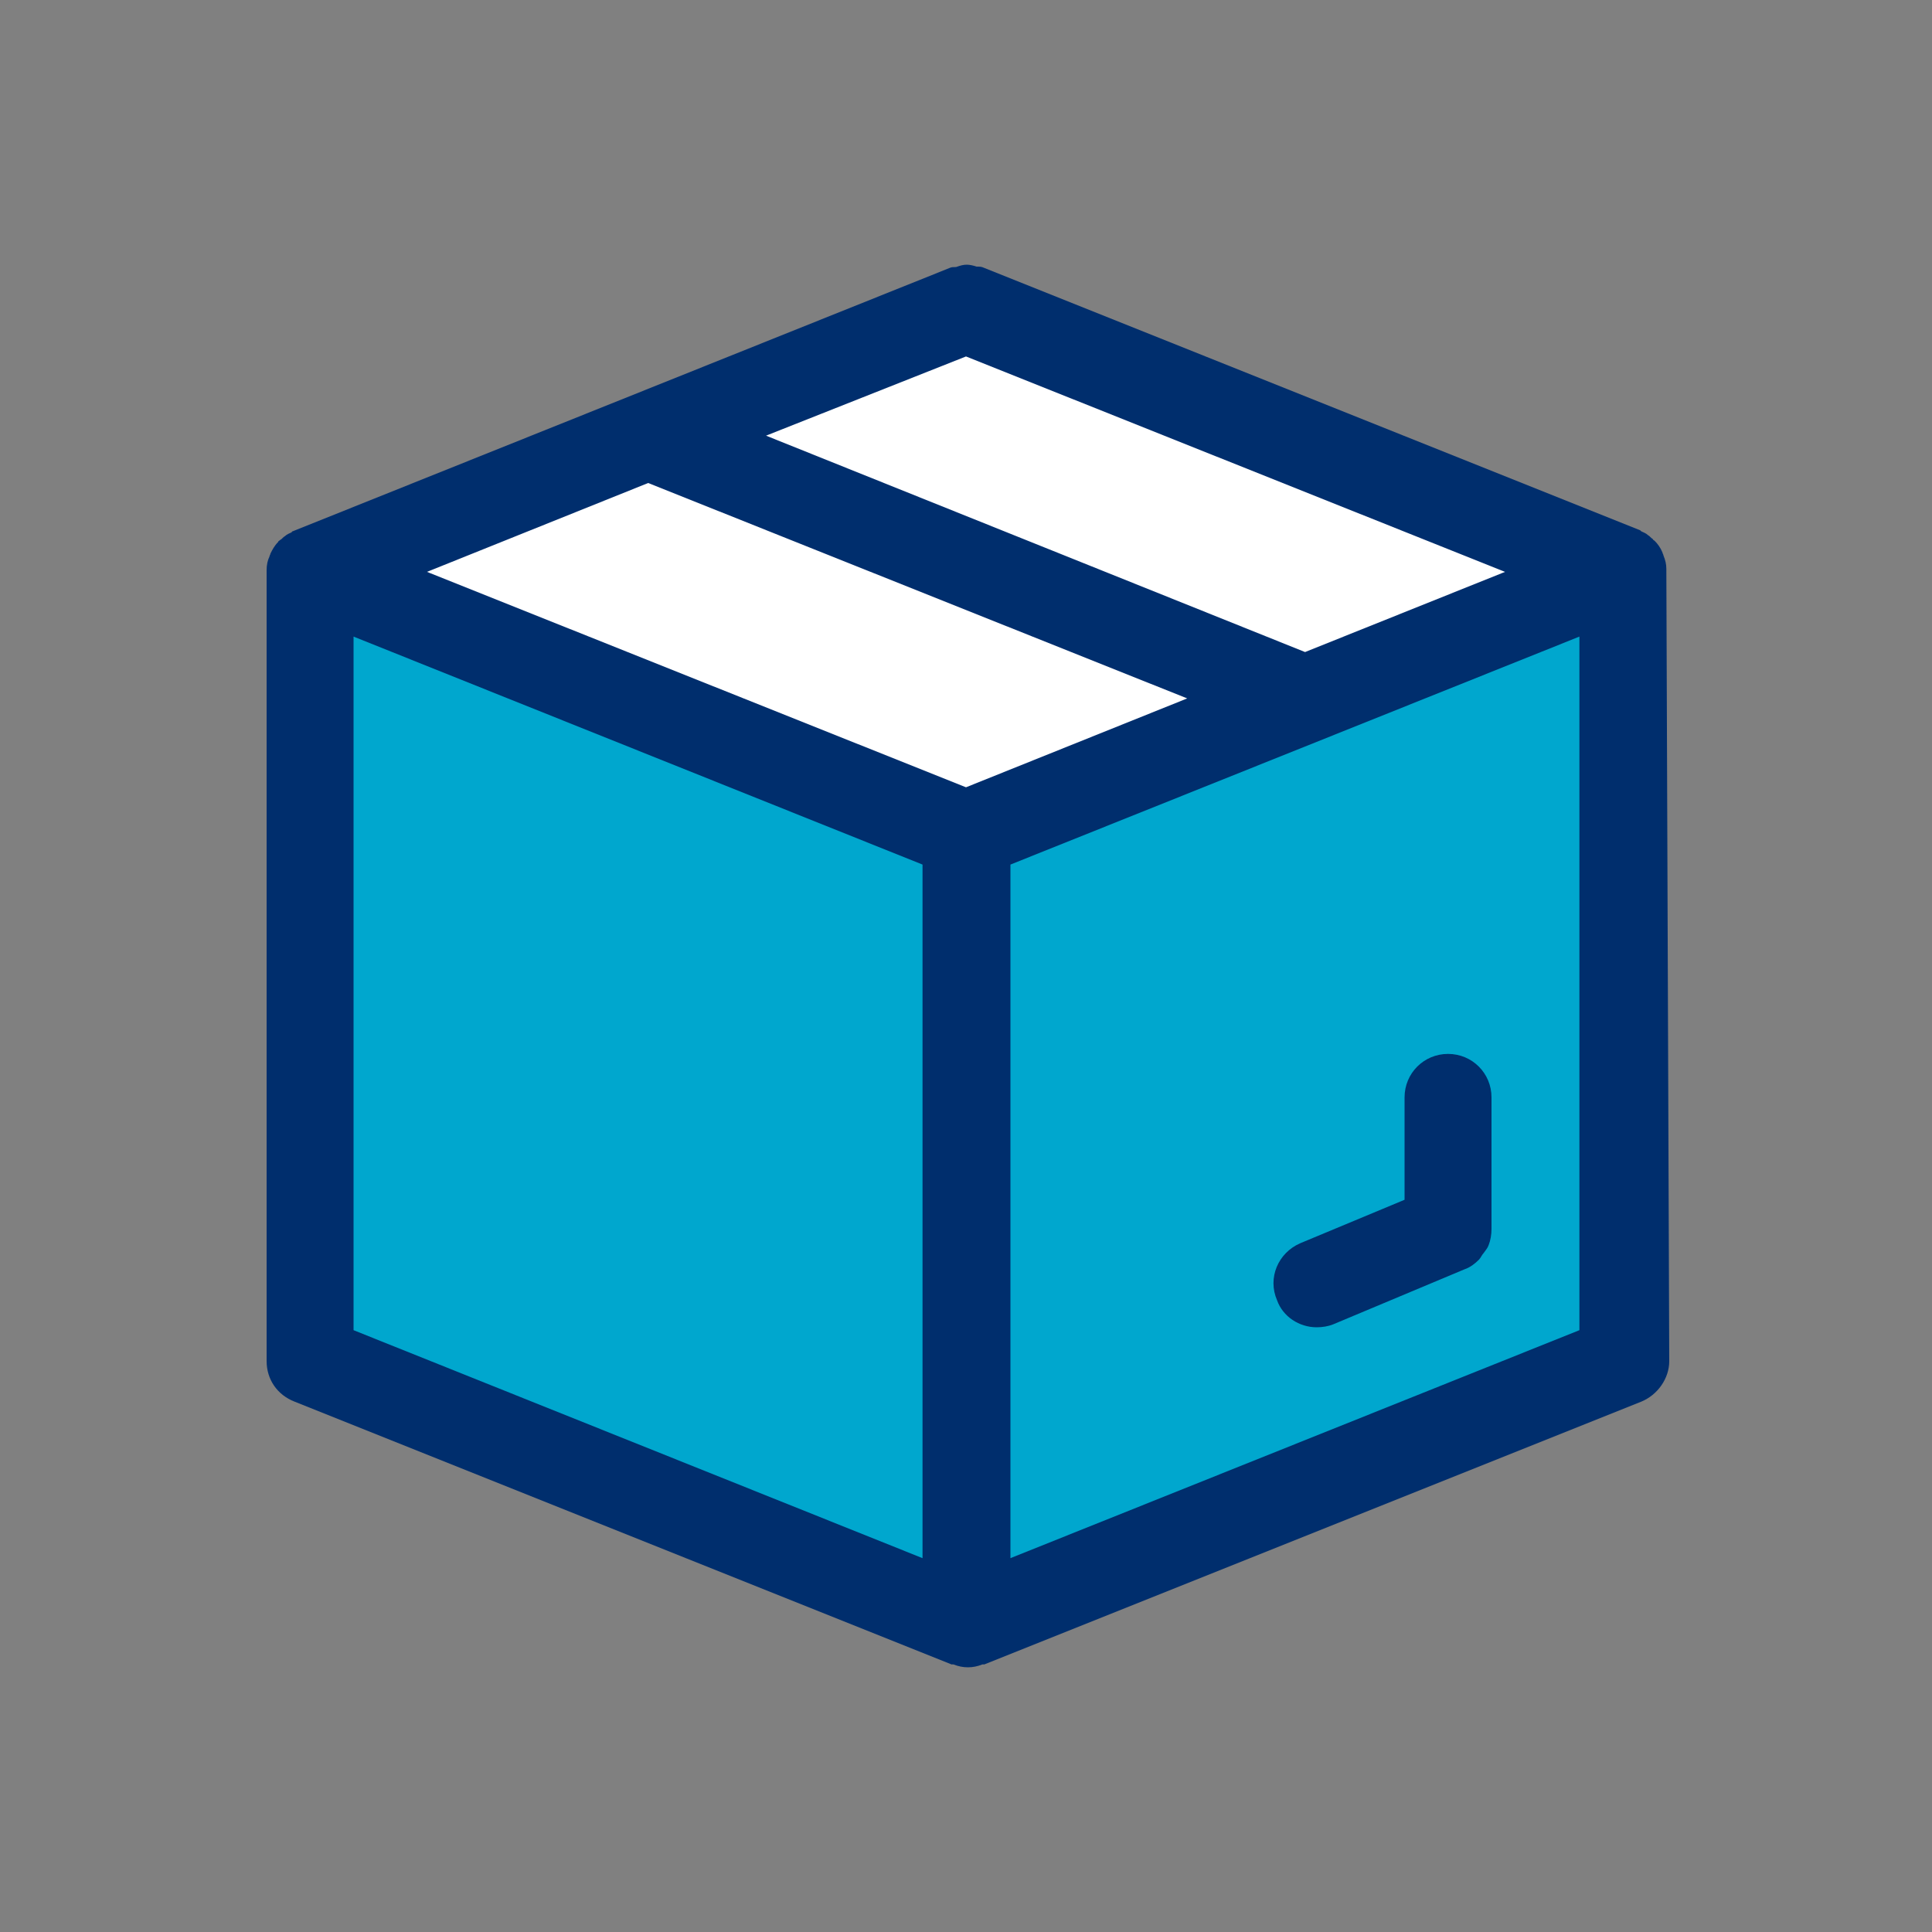
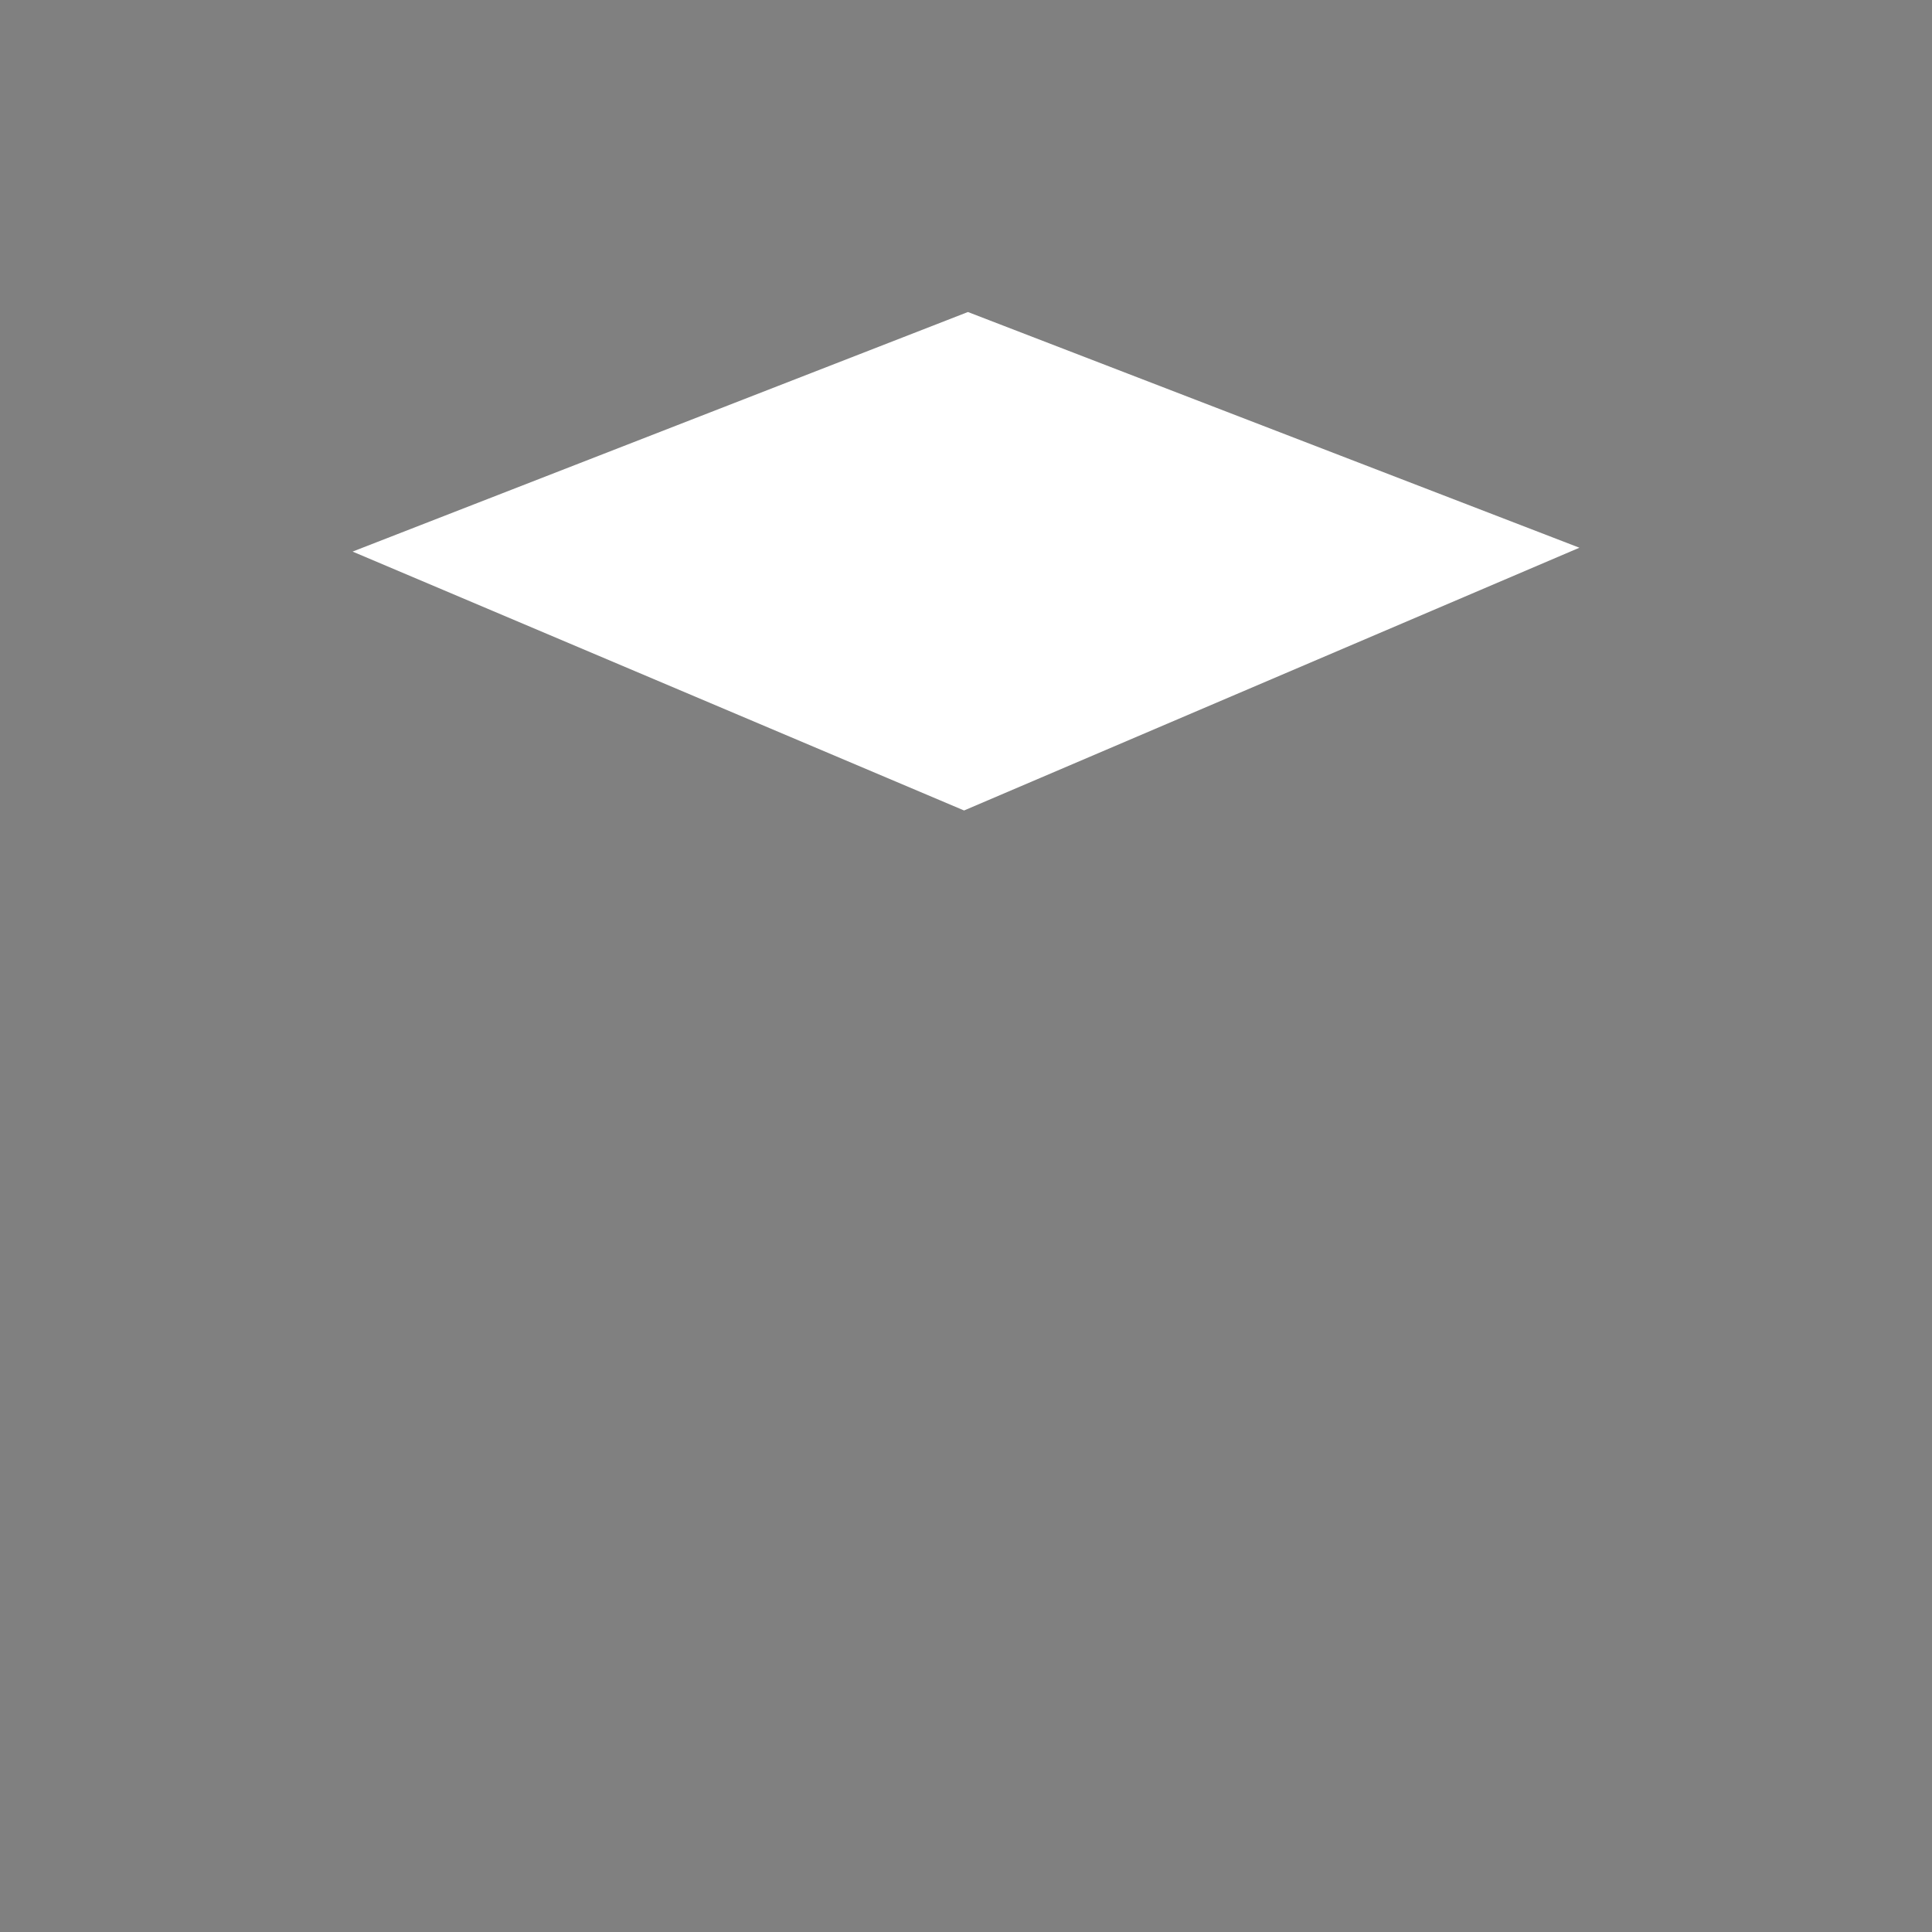
<svg xmlns="http://www.w3.org/2000/svg" version="1.1" id="Layer_1" x="0px" y="0px" viewBox="0 0 200 200" style="enable-background:new 0 0 200 200;" xml:space="preserve">
  <rect x="0" y="0" width="200" height="200" fill="#808080" stroke="none" />
  <style type="text/css"> .st0{fill:#FFFFFF;} .st1{fill:#00A7CE;} .st2{fill:#002E6D;} .st3{fill:none;} </style>
  <g>
    <polygon class="st0" points="163.5,56.7 99.8,83.9 36.5,57.1 100.2,32.3 " />
-     <polygon class="st1" points="100,168.3 32.3,140.8 32.3,58.6 100,86.1 " />
-     <polygon class="st1" points="100.1,168.3 167.9,140.8 167.9,58.6 100.1,86.1 " />
    <g>
      <g>
        <g>
-           <path class="st2" d="M172.5,59.1c0-0.1,0-0.1,0-0.2c0-0.5-0.1-0.9-0.3-1.4c0-0.1-0.1-0.2-0.1-0.3c-0.2-0.5-0.5-0.9-0.8-1.2 c-0.1-0.1-0.2-0.1-0.2-0.2c-0.2-0.1-0.3-0.3-0.5-0.4c-0.2-0.2-0.5-0.3-0.7-0.4c0,0-0.1-0.1-0.1-0.1l-68-27.2 c-0.2-0.1-0.4-0.1-0.7-0.1c-0.3-0.1-0.7-0.2-1-0.2c-0.4,0-0.7,0.1-1,0.2c-0.2,0.1-0.4,0-0.7,0.1L30.3,55c-0.1,0-0.1,0.1-0.1,0.1 c-0.2,0.1-0.5,0.2-0.7,0.4c-0.2,0.1-0.3,0.3-0.5,0.4c-0.1,0.1-0.2,0.1-0.2,0.2c-0.4,0.4-0.6,0.8-0.8,1.2c0,0.1-0.1,0.2-0.1,0.3 c-0.2,0.4-0.3,0.9-0.3,1.4c0,0.1,0,0.1,0,0.2c0,0,0,0,0,0.1v81.6c0,1.9,1.1,3.5,2.9,4.2l68,27.2c0.1,0,0.1,0,0.2,0 c0.5,0.2,1,0.3,1.5,0.3c0.5,0,1-0.1,1.5-0.3c0.1,0,0.1,0,0.2,0l68-27.2c1.7-0.7,2.9-2.4,2.9-4.2L172.5,59.1 C172.5,59.2,172.5,59.2,172.5,59.1z M100,36.9l55.8,22.3l-20.7,8.3L79.3,45.1L100,36.9z M95.5,161.3l-58.9-23.6V65.9l58.9,23.6 V161.3z M100,81.5L44.2,59.2L67.1,50l55.8,22.3L100,81.5z M163.5,137.7l-58.9,23.6V89.5l58.9-23.6V137.7z" />
-         </g>
+           </g>
      </g>
      <g>
        <g>
-           <path class="st2" d="M136.3,137.4c0.6,0,1.2-0.1,1.7-0.3l13.6-5.7l0,0c0.6-0.2,1.1-0.6,1.5-1c0.2-0.2,0.3-0.5,0.5-0.7 c0.2-0.3,0.4-0.5,0.5-0.8c0.2-0.5,0.3-1.1,0.3-1.7l0,0v-13.6c0-2.5-2-4.5-4.5-4.5c-2.5,0-4.5,2-4.5,4.5v10.6l-10.8,4.5 c-2.3,1-3.4,3.6-2.4,5.9C132.8,136.3,134.5,137.4,136.3,137.4z" />
-         </g>
+           </g>
      </g>
    </g>
  </g>
</svg>